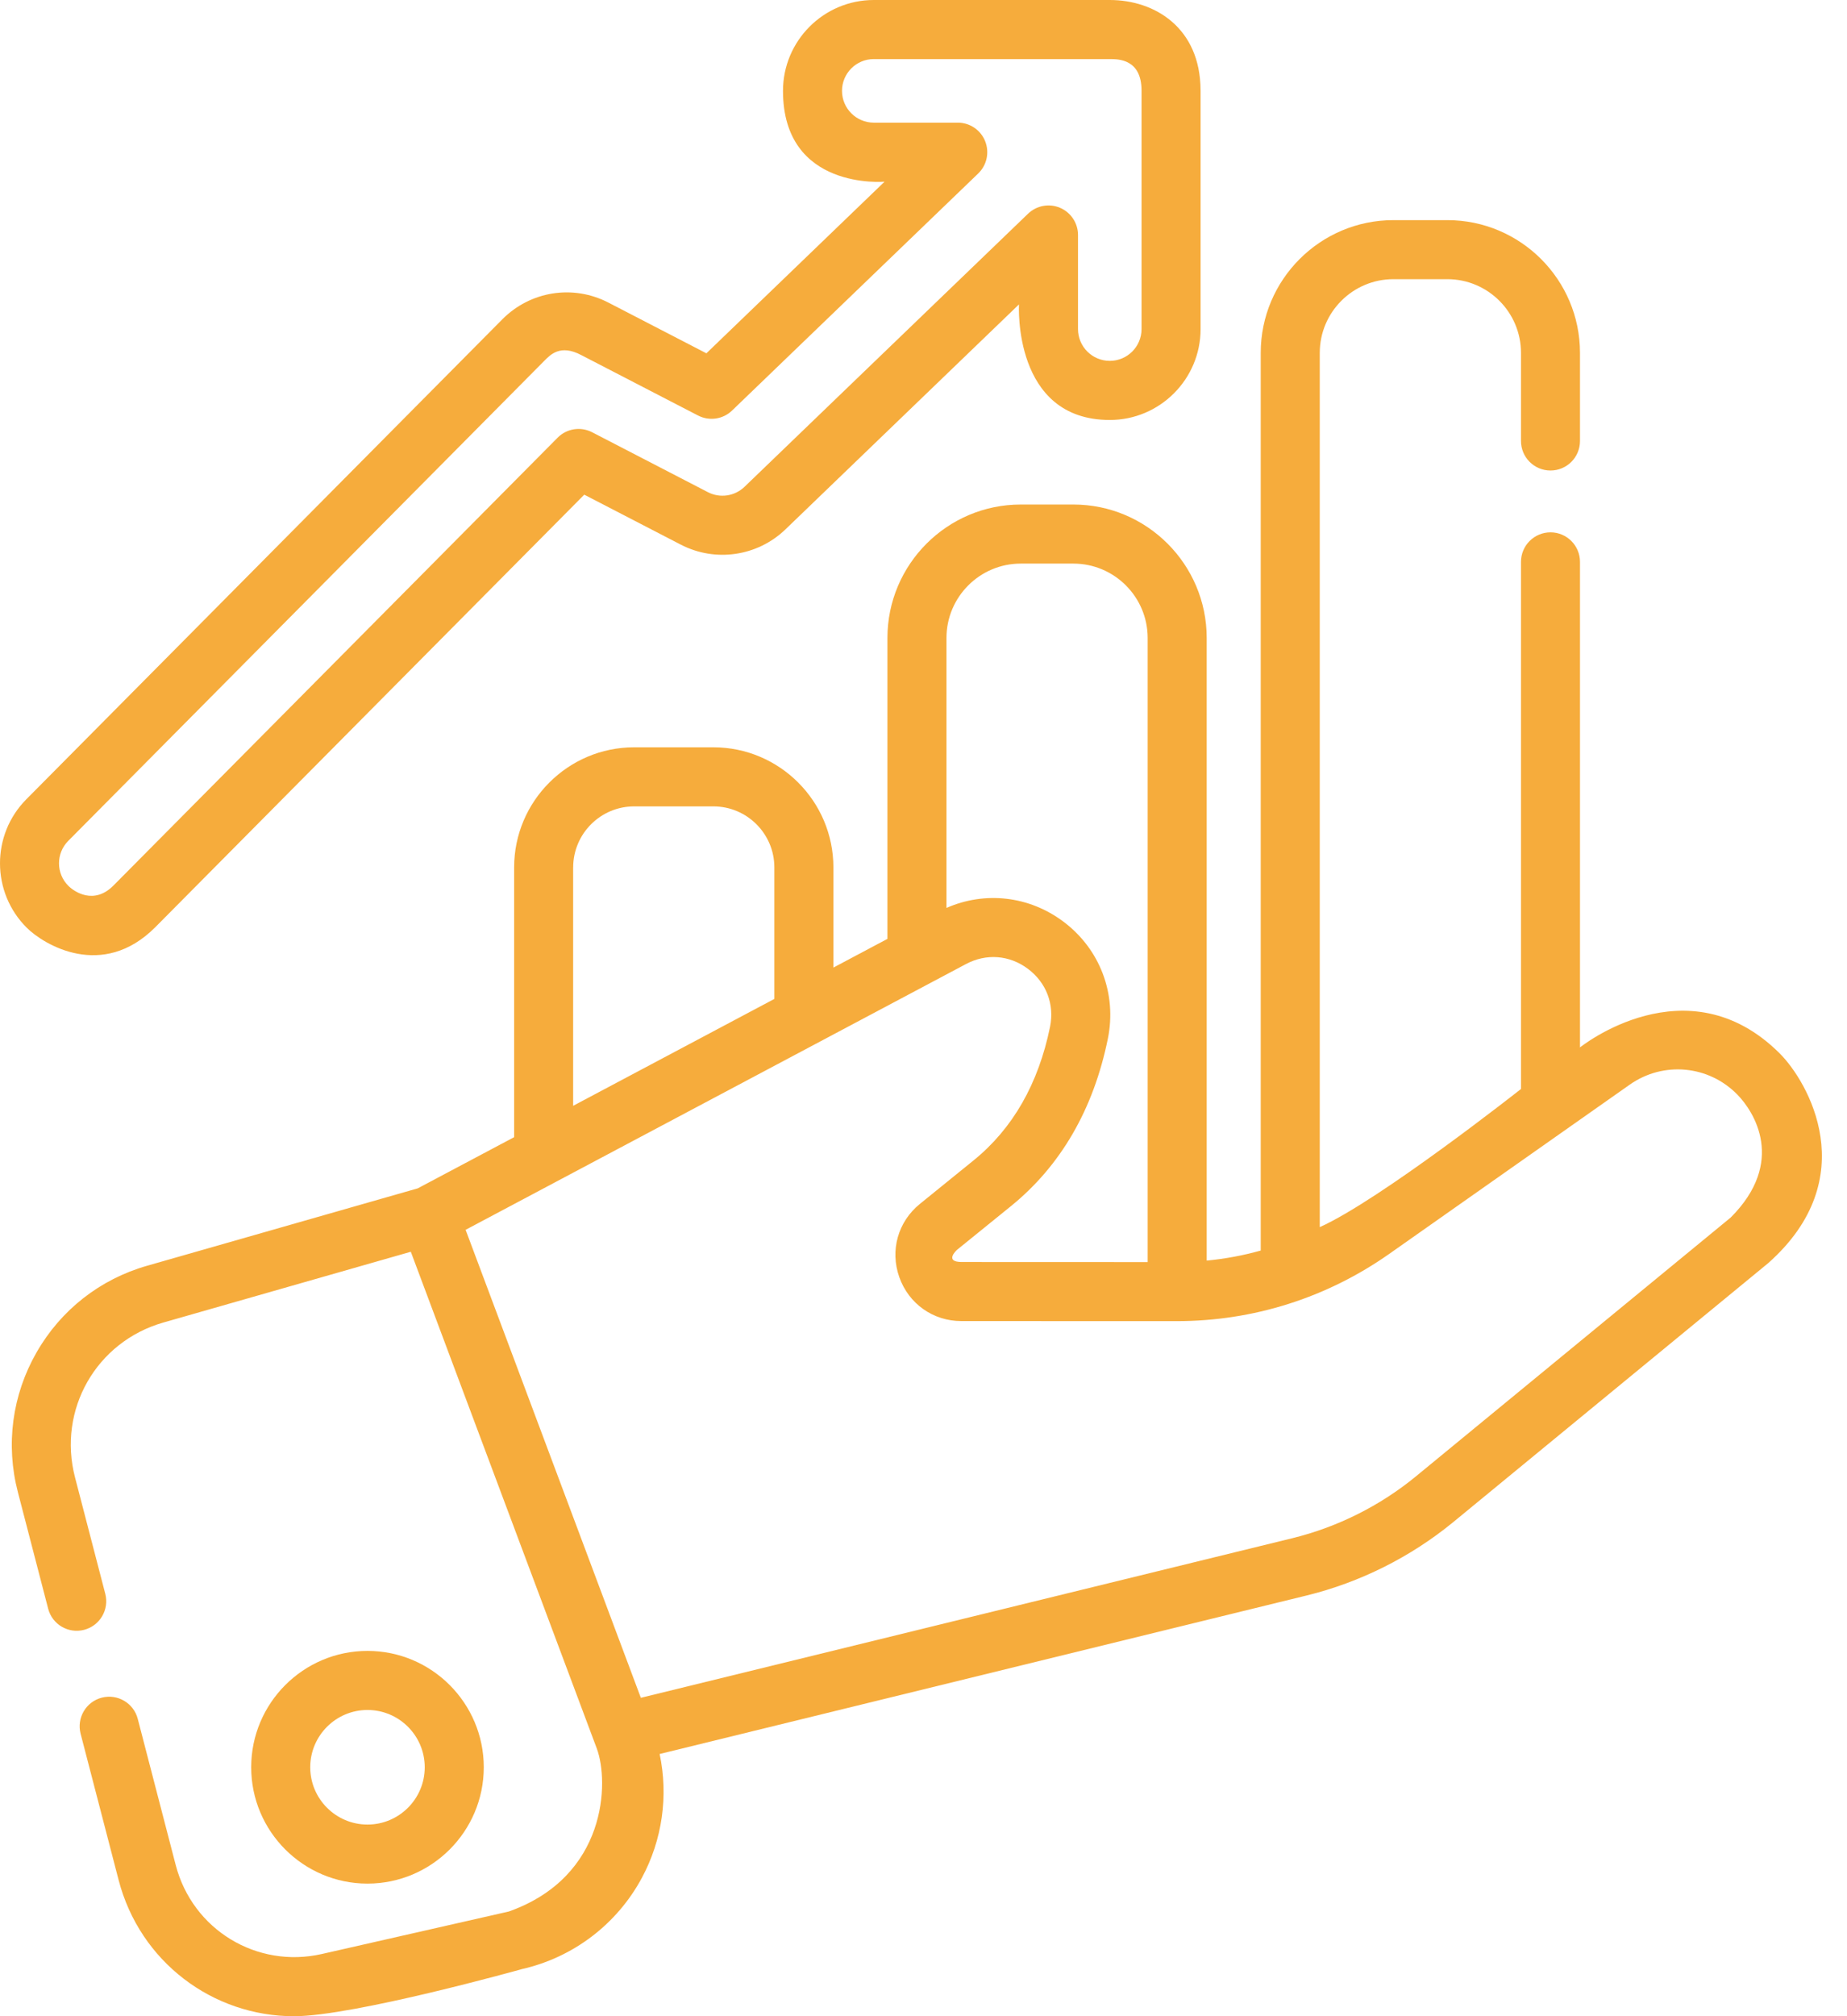
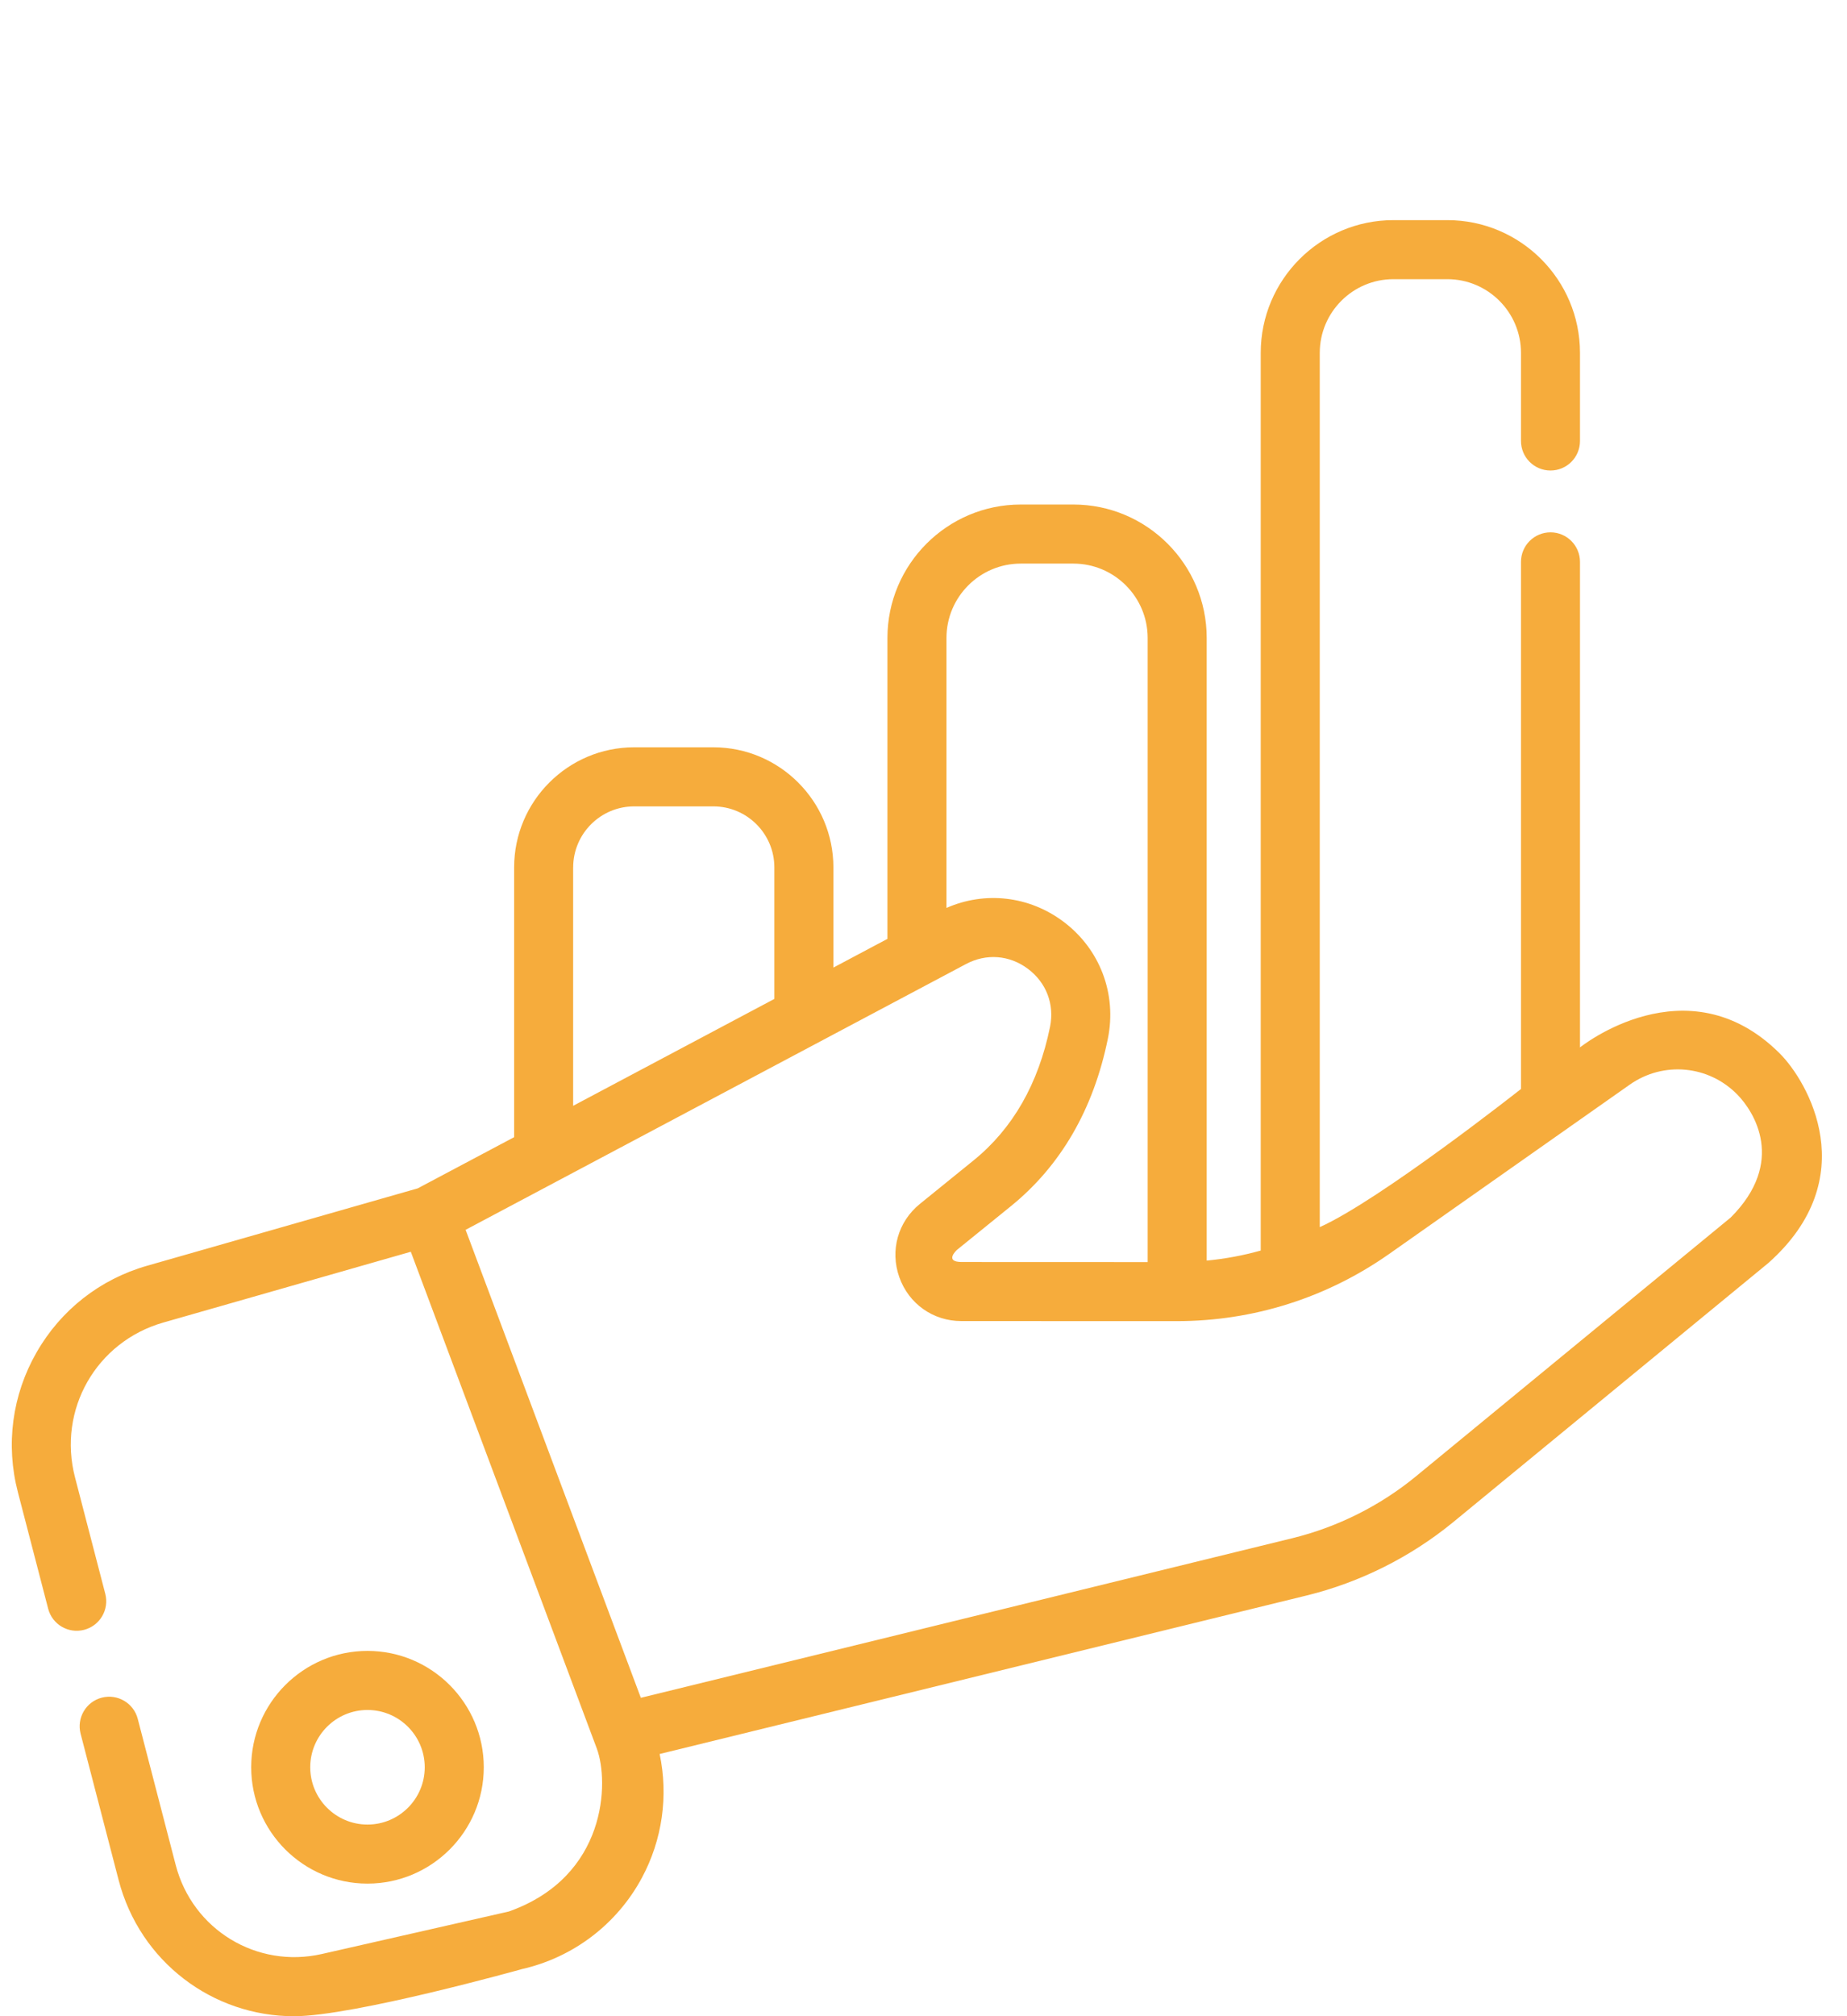
<svg xmlns="http://www.w3.org/2000/svg" width="55" height="60" viewBox="0 0 55 60" fill="none">
  <path d="M52.994 31.346C50.237 28.601 47.049 31.17 47.049 31.17V16.721C47.049 16.236 46.656 15.842 46.171 15.842C45.685 15.842 45.292 16.236 45.292 16.721V32.407C45.292 32.407 41.101 35.711 39.3 36.518V10.501C39.3 9.292 40.283 8.308 41.493 8.308H43.099C44.308 8.308 45.292 9.292 45.292 10.501V13.123C45.292 13.609 45.685 14.002 46.171 14.002C46.656 14.002 47.049 13.609 47.049 13.123V10.501C47.049 8.323 45.277 6.551 43.099 6.551H41.493C39.314 6.551 37.542 8.323 37.542 10.501V37.215C37.018 37.362 36.48 37.462 35.933 37.514V18.985C35.933 16.796 34.152 15.014 31.963 15.014H30.396C28.207 15.014 26.426 16.796 26.426 18.985V27.94L24.817 28.794V25.814C24.817 23.843 23.213 22.239 21.242 22.239H18.884C16.913 22.239 15.31 23.843 15.31 25.814V33.841L12.44 35.364L4.382 37.667C2.979 38.067 1.808 38.985 1.085 40.252C0.361 41.518 0.165 42.993 0.532 44.404L1.434 47.873C1.555 48.342 2.035 48.624 2.505 48.502C2.975 48.38 3.257 47.9 3.135 47.43L2.233 43.962C1.711 41.951 2.866 39.928 4.865 39.357L12.233 37.251L17.77 52.03C18.141 53.02 18.083 55.844 15.153 56.884L9.585 58.149C7.645 58.589 5.733 57.426 5.232 55.5L4.102 51.151C3.98 50.681 3.5 50.399 3.03 50.521C2.56 50.643 2.279 51.123 2.4 51.593L3.531 55.943C4.166 58.386 6.337 60.001 8.754 60.001C10.529 60.001 15.543 58.598 15.543 58.598C17.069 58.252 18.37 57.263 19.112 55.886C19.724 54.75 19.906 53.443 19.643 52.197L38.906 47.481C40.499 47.091 42.011 46.334 43.279 45.293L52.653 37.59C55.511 35.056 53.834 32.183 52.994 31.346ZM30.396 16.772H31.963C33.183 16.772 34.175 17.765 34.175 18.985V37.558L28.63 37.556C28.12 37.551 28.473 37.215 28.5 37.192L30.098 35.898C31.588 34.691 32.561 33.013 32.99 30.91C33.262 29.575 32.753 28.239 31.662 27.424C30.643 26.662 29.333 26.515 28.184 27.019V18.985C28.184 17.765 29.176 16.772 30.396 16.772ZM17.068 25.814C17.068 24.812 17.883 23.997 18.884 23.997H21.242C22.244 23.997 23.059 24.812 23.059 25.814V29.727L17.067 32.908V25.814H17.068ZM51.537 36.232L42.163 43.935C41.098 44.81 39.827 45.446 38.488 45.774L19.083 50.525L13.865 36.598L28.765 28.689C29.371 28.367 30.061 28.421 30.609 28.831C31.158 29.242 31.404 29.887 31.268 30.558C30.922 32.252 30.156 33.589 28.991 34.532L27.394 35.826C26.739 36.356 26.498 37.212 26.779 38.006C27.06 38.8 27.786 39.314 28.629 39.314L35.032 39.316H35.037C37.317 39.316 39.508 38.623 41.372 37.312L48.529 32.279C49.531 31.574 50.88 31.699 51.736 32.575C52.229 33.078 53.194 34.575 51.537 36.232Z" fill="#F6AC3C" />
  <path d="M14.406 52.592C14.406 50.683 12.852 49.129 10.943 49.129C9.034 49.129 7.48 50.683 7.48 52.592C7.48 54.501 9.034 56.054 10.943 56.054C12.852 56.054 14.406 54.501 14.406 52.592ZM9.238 52.592C9.238 51.652 10.003 50.887 10.943 50.887C11.883 50.887 12.648 51.652 12.648 52.592C12.648 53.532 11.883 54.297 10.943 54.297C10.003 54.297 9.238 53.532 9.238 52.592Z" fill="#F6AC3C" />
-   <path d="M4.621 27.596L17.398 14.721L20.271 16.207C21.301 16.74 22.554 16.557 23.389 15.754L30.343 9.059C30.343 9.059 30.152 12.498 33.047 12.498C34.538 12.498 35.751 11.284 35.751 9.793V2.704C35.751 2.695 35.75 2.687 35.75 2.678C35.741 0.828 34.388 0 33.047 0H26.019C24.528 0 23.316 1.213 23.316 2.704C23.316 5.675 26.34 5.407 26.34 5.407L21.035 10.514L18.119 9.006C17.065 8.46 15.794 8.661 14.958 9.503L0.783 23.787C-0.267 24.845 -0.26 26.56 0.798 27.61C1.308 28.116 3.049 29.168 4.621 27.596ZM2.031 25.025L16.205 10.741C16.388 10.557 16.682 10.235 17.311 10.568L20.786 12.365C21.121 12.538 21.529 12.479 21.8 12.217L29.13 5.162C29.388 4.913 29.469 4.532 29.335 4.2C29.201 3.867 28.879 3.65 28.52 3.65H26.019C25.498 3.65 25.073 3.225 25.073 2.704C25.073 2.182 25.498 1.758 26.019 1.758H33.047C33.306 1.758 33.993 1.758 33.993 2.698C33.993 2.706 33.993 2.714 33.993 2.722V9.793C33.993 10.315 33.569 10.739 33.047 10.739C32.525 10.739 32.101 10.315 32.101 9.793V6.993C32.101 6.641 31.89 6.322 31.566 6.184C31.242 6.046 30.867 6.116 30.613 6.36L22.17 14.487C21.878 14.768 21.439 14.833 21.079 14.646L17.632 12.863C17.291 12.687 16.875 12.752 16.605 13.025L3.374 26.357C2.797 26.934 2.214 26.54 2.036 26.362C1.666 25.995 1.664 25.395 2.031 25.025Z" fill="#F6AC3C" />
</svg>